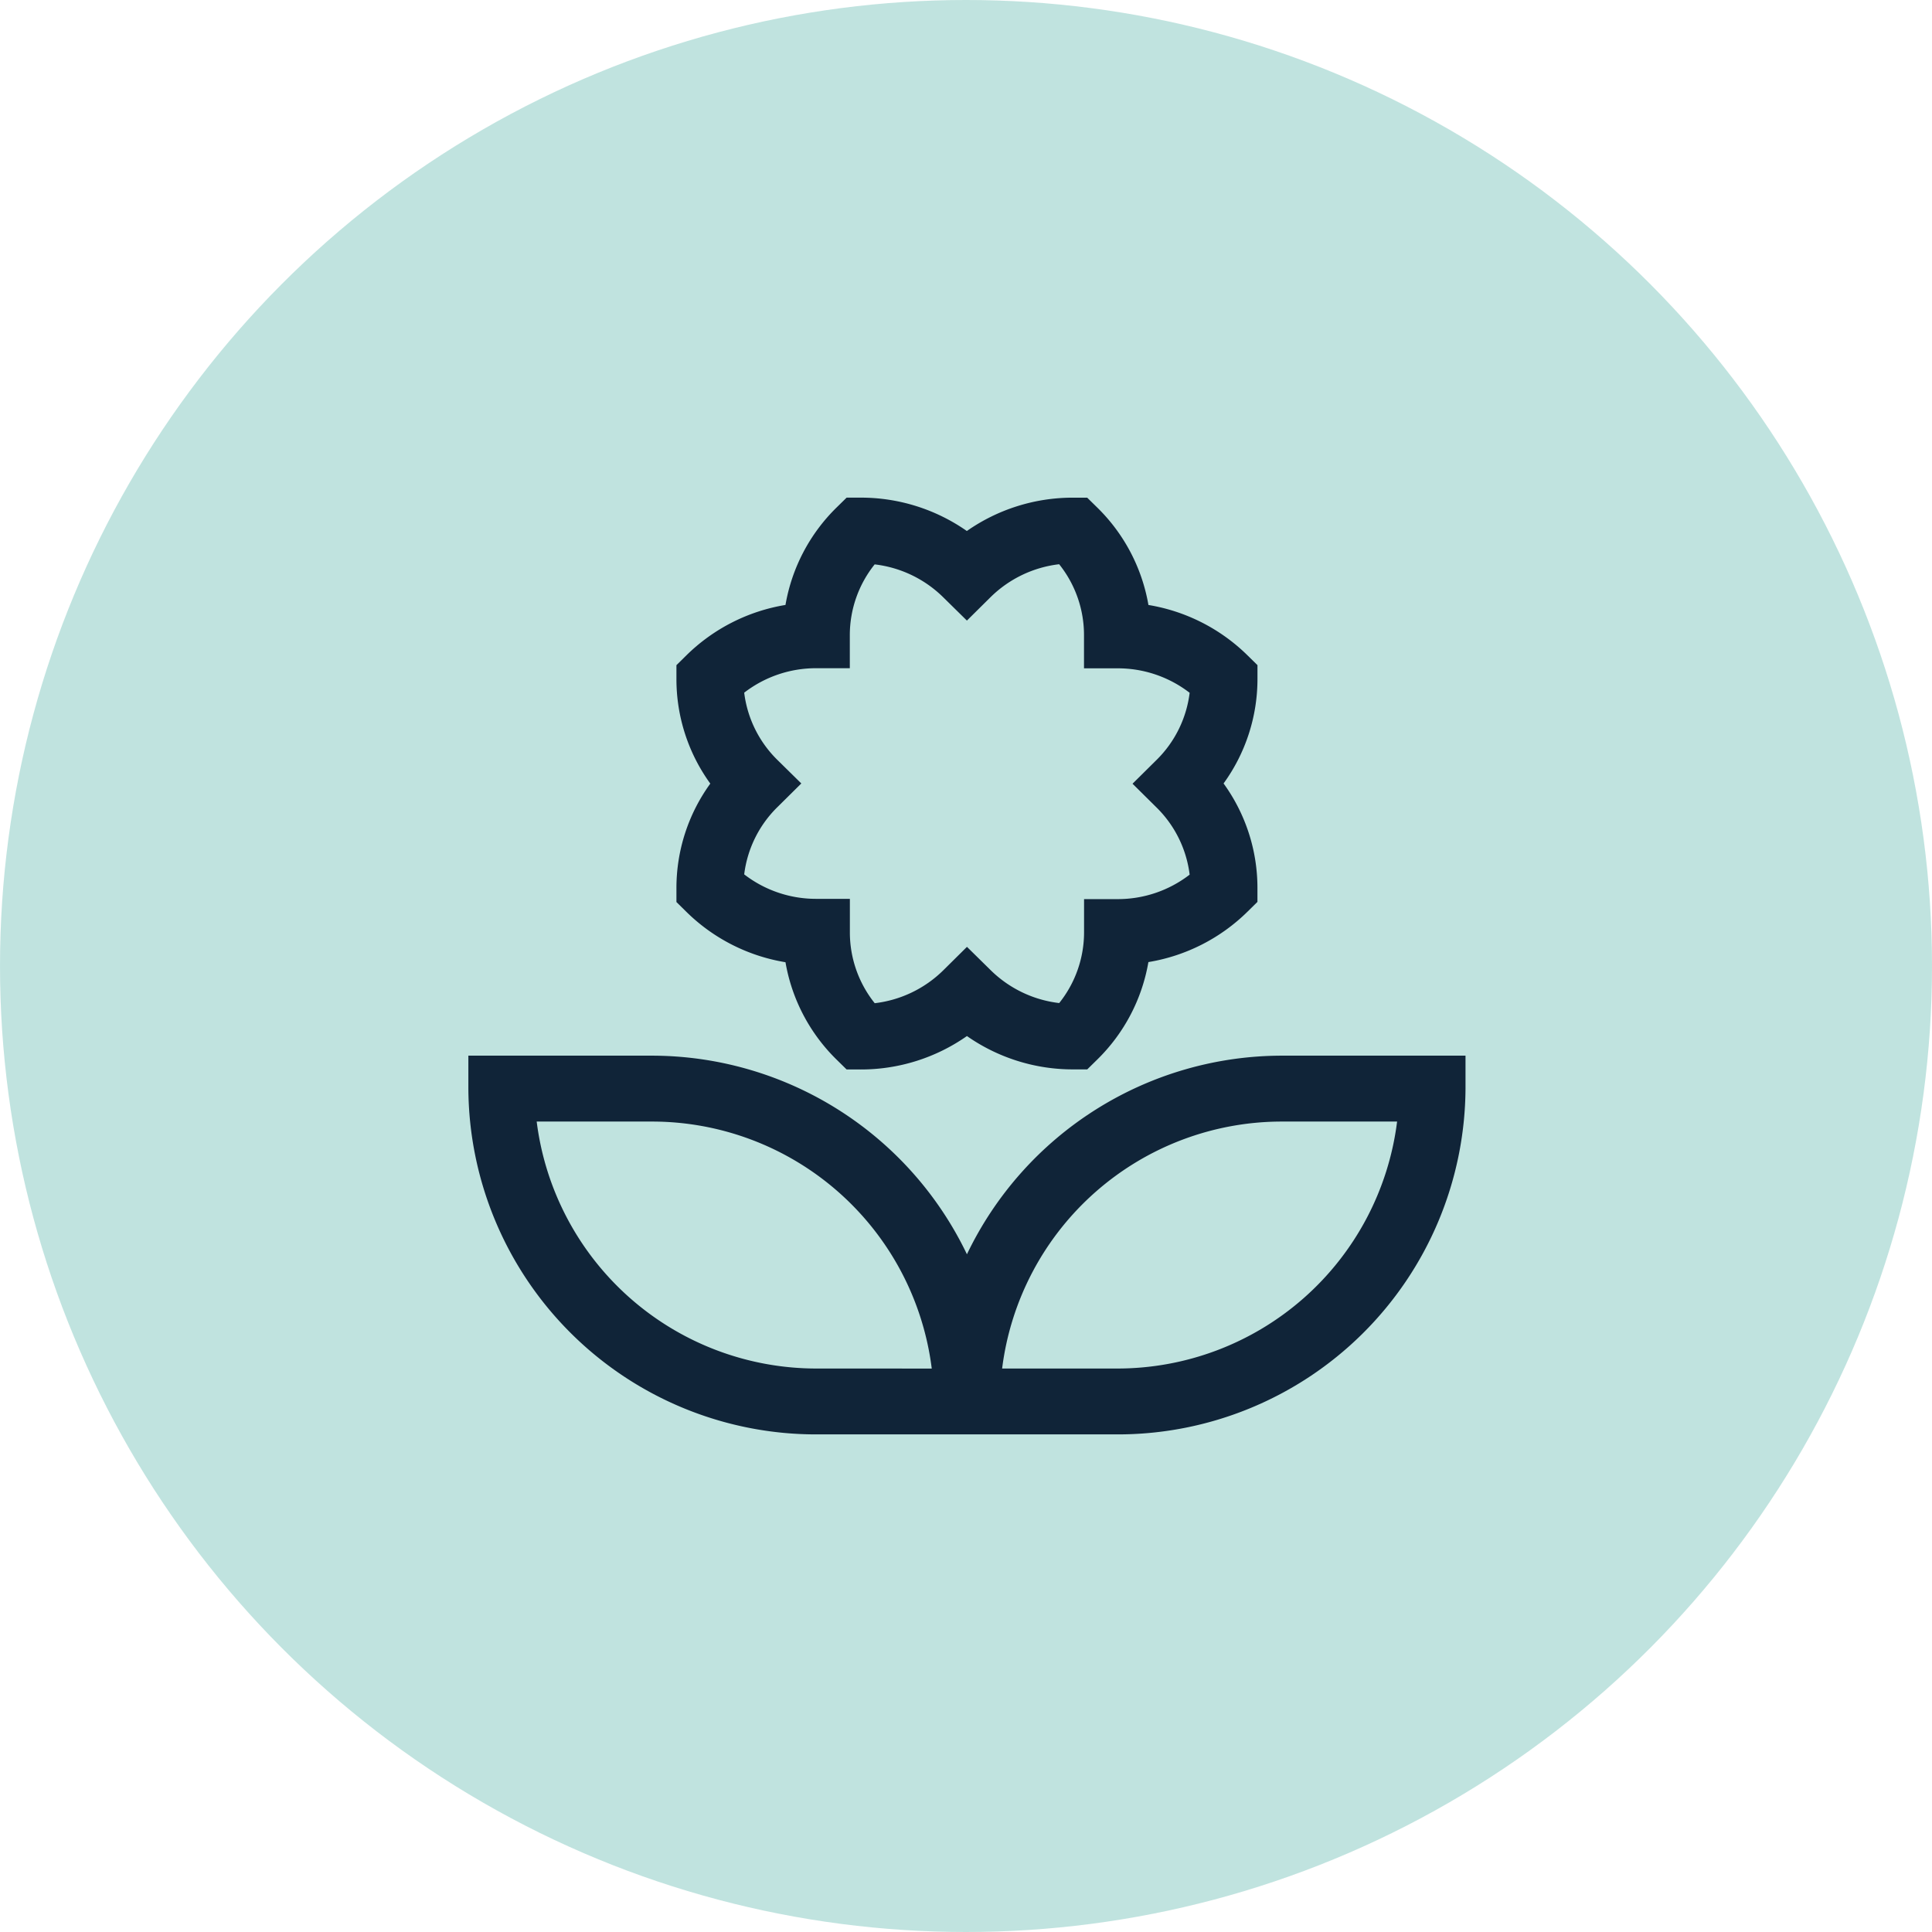
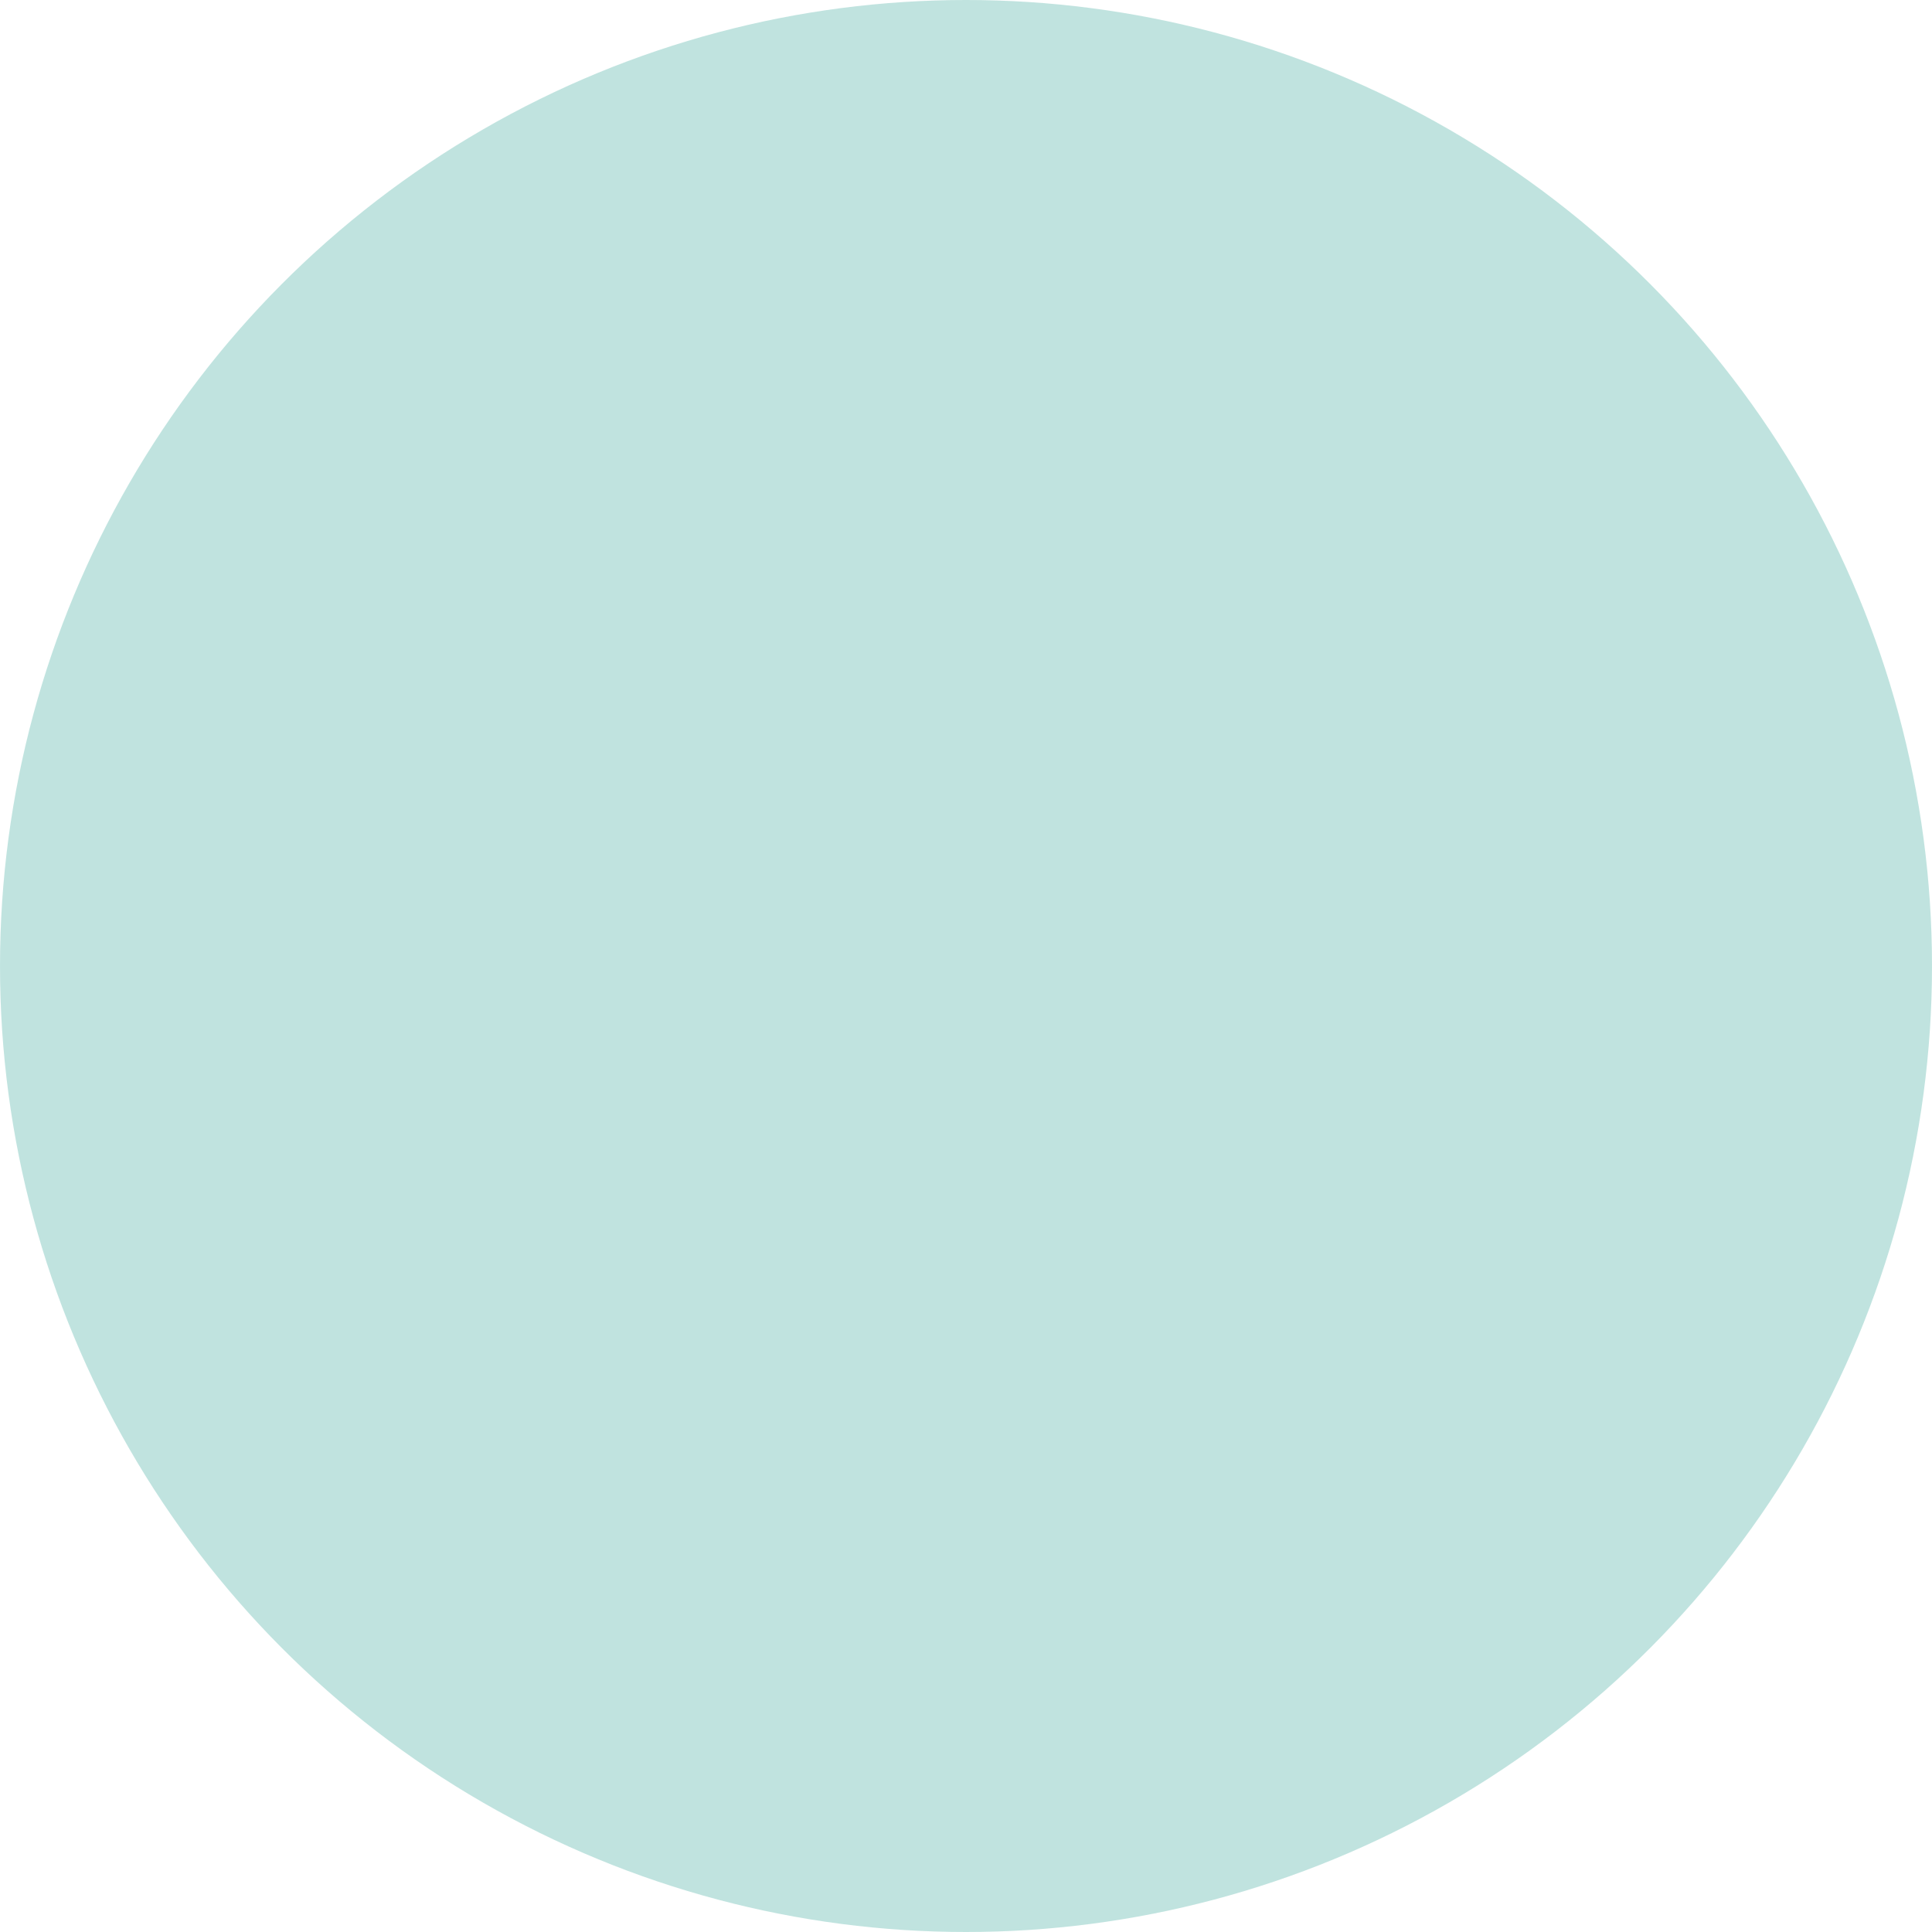
<svg xmlns="http://www.w3.org/2000/svg" width="66" height="66" viewBox="0 0 66 66">
  <g id="Group_423" data-name="Group 423" transform="translate(-1050 -1247)">
    <circle id="Ellipse_5" data-name="Ellipse 5" cx="33" cy="33" r="33" transform="translate(1050 1247)" fill="#83c9c0" opacity="0.5" />
    <g id="Icon_core-flower" data-name="Icon core-flower" transform="translate(1064.875 1261.393)">
-       <path id="Path_1366" data-name="Path 1366" d="M28.944,21.375A11.946,11.946,0,0,0,18.157,28.16,11.946,11.946,0,0,0,7.37,21.375H1.125V22.5A11.881,11.881,0,0,0,13.047,34.313H23.267A11.881,11.881,0,0,0,35.189,22.5V21.375Zm-15.9,10.688a9.634,9.634,0,0,1-9.585-8.437H7.37a9.634,9.634,0,0,1,9.585,8.438Zm10.219,0H19.359a9.634,9.634,0,0,1,9.585-8.437h3.908A9.634,9.634,0,0,1,23.267,32.063Z" transform="translate(0 0.295)" fill="#102438" />
-       <path id="Path_1367" data-name="Path 1367" d="M11.958,18.476a6.11,6.11,0,0,0,1.754,3.337l.335.329h.473A6.31,6.31,0,0,0,18.157,21a6.31,6.31,0,0,0,3.637,1.139h.473l.335-.329a6.11,6.11,0,0,0,1.754-3.337,6.276,6.276,0,0,0,3.39-1.726l.335-.33v-.466a6.076,6.076,0,0,0-1.157-3.58A6.076,6.076,0,0,0,28.082,8.8V8.329L27.747,8a6.276,6.276,0,0,0-3.39-1.726A6.11,6.11,0,0,0,22.6,2.937l-.335-.329h-.473a6.31,6.31,0,0,0-3.638,1.139A6.31,6.31,0,0,0,14.52,2.607h-.473l-.335.329a6.11,6.11,0,0,0-1.754,3.337A6.276,6.276,0,0,0,8.568,8l-.335.33v.466a6.076,6.076,0,0,0,1.157,3.58,6.076,6.076,0,0,0-1.157,3.58v.466l.335.33a6.276,6.276,0,0,0,3.39,1.726Zm-.267-6.9a3.884,3.884,0,0,1-1.143-2.306,4.011,4.011,0,0,1,2.465-.836h1.143V7.313a3.868,3.868,0,0,1,.849-2.426,4,4,0,0,1,2.343,1.125l.808.795.808-.8a4,4,0,0,1,2.343-1.125,3.868,3.868,0,0,1,.849,2.427V8.438H23.3a4.011,4.011,0,0,1,2.465.836,3.884,3.884,0,0,1-1.143,2.306l-.808.8.808.8a3.884,3.884,0,0,1,1.143,2.306,4.011,4.011,0,0,1-2.466.836H22.158v1.125a3.868,3.868,0,0,1-.849,2.426,4,4,0,0,1-2.343-1.125l-.808-.795-.808.8a4,4,0,0,1-2.343,1.125,3.868,3.868,0,0,1-.849-2.426V16.313H13.013a4.011,4.011,0,0,1-2.465-.836,3.884,3.884,0,0,1,1.143-2.306l.808-.8Z" transform="translate(0)" fill="#102438" />
-     </g>
+       </g>
  </g>
</svg>